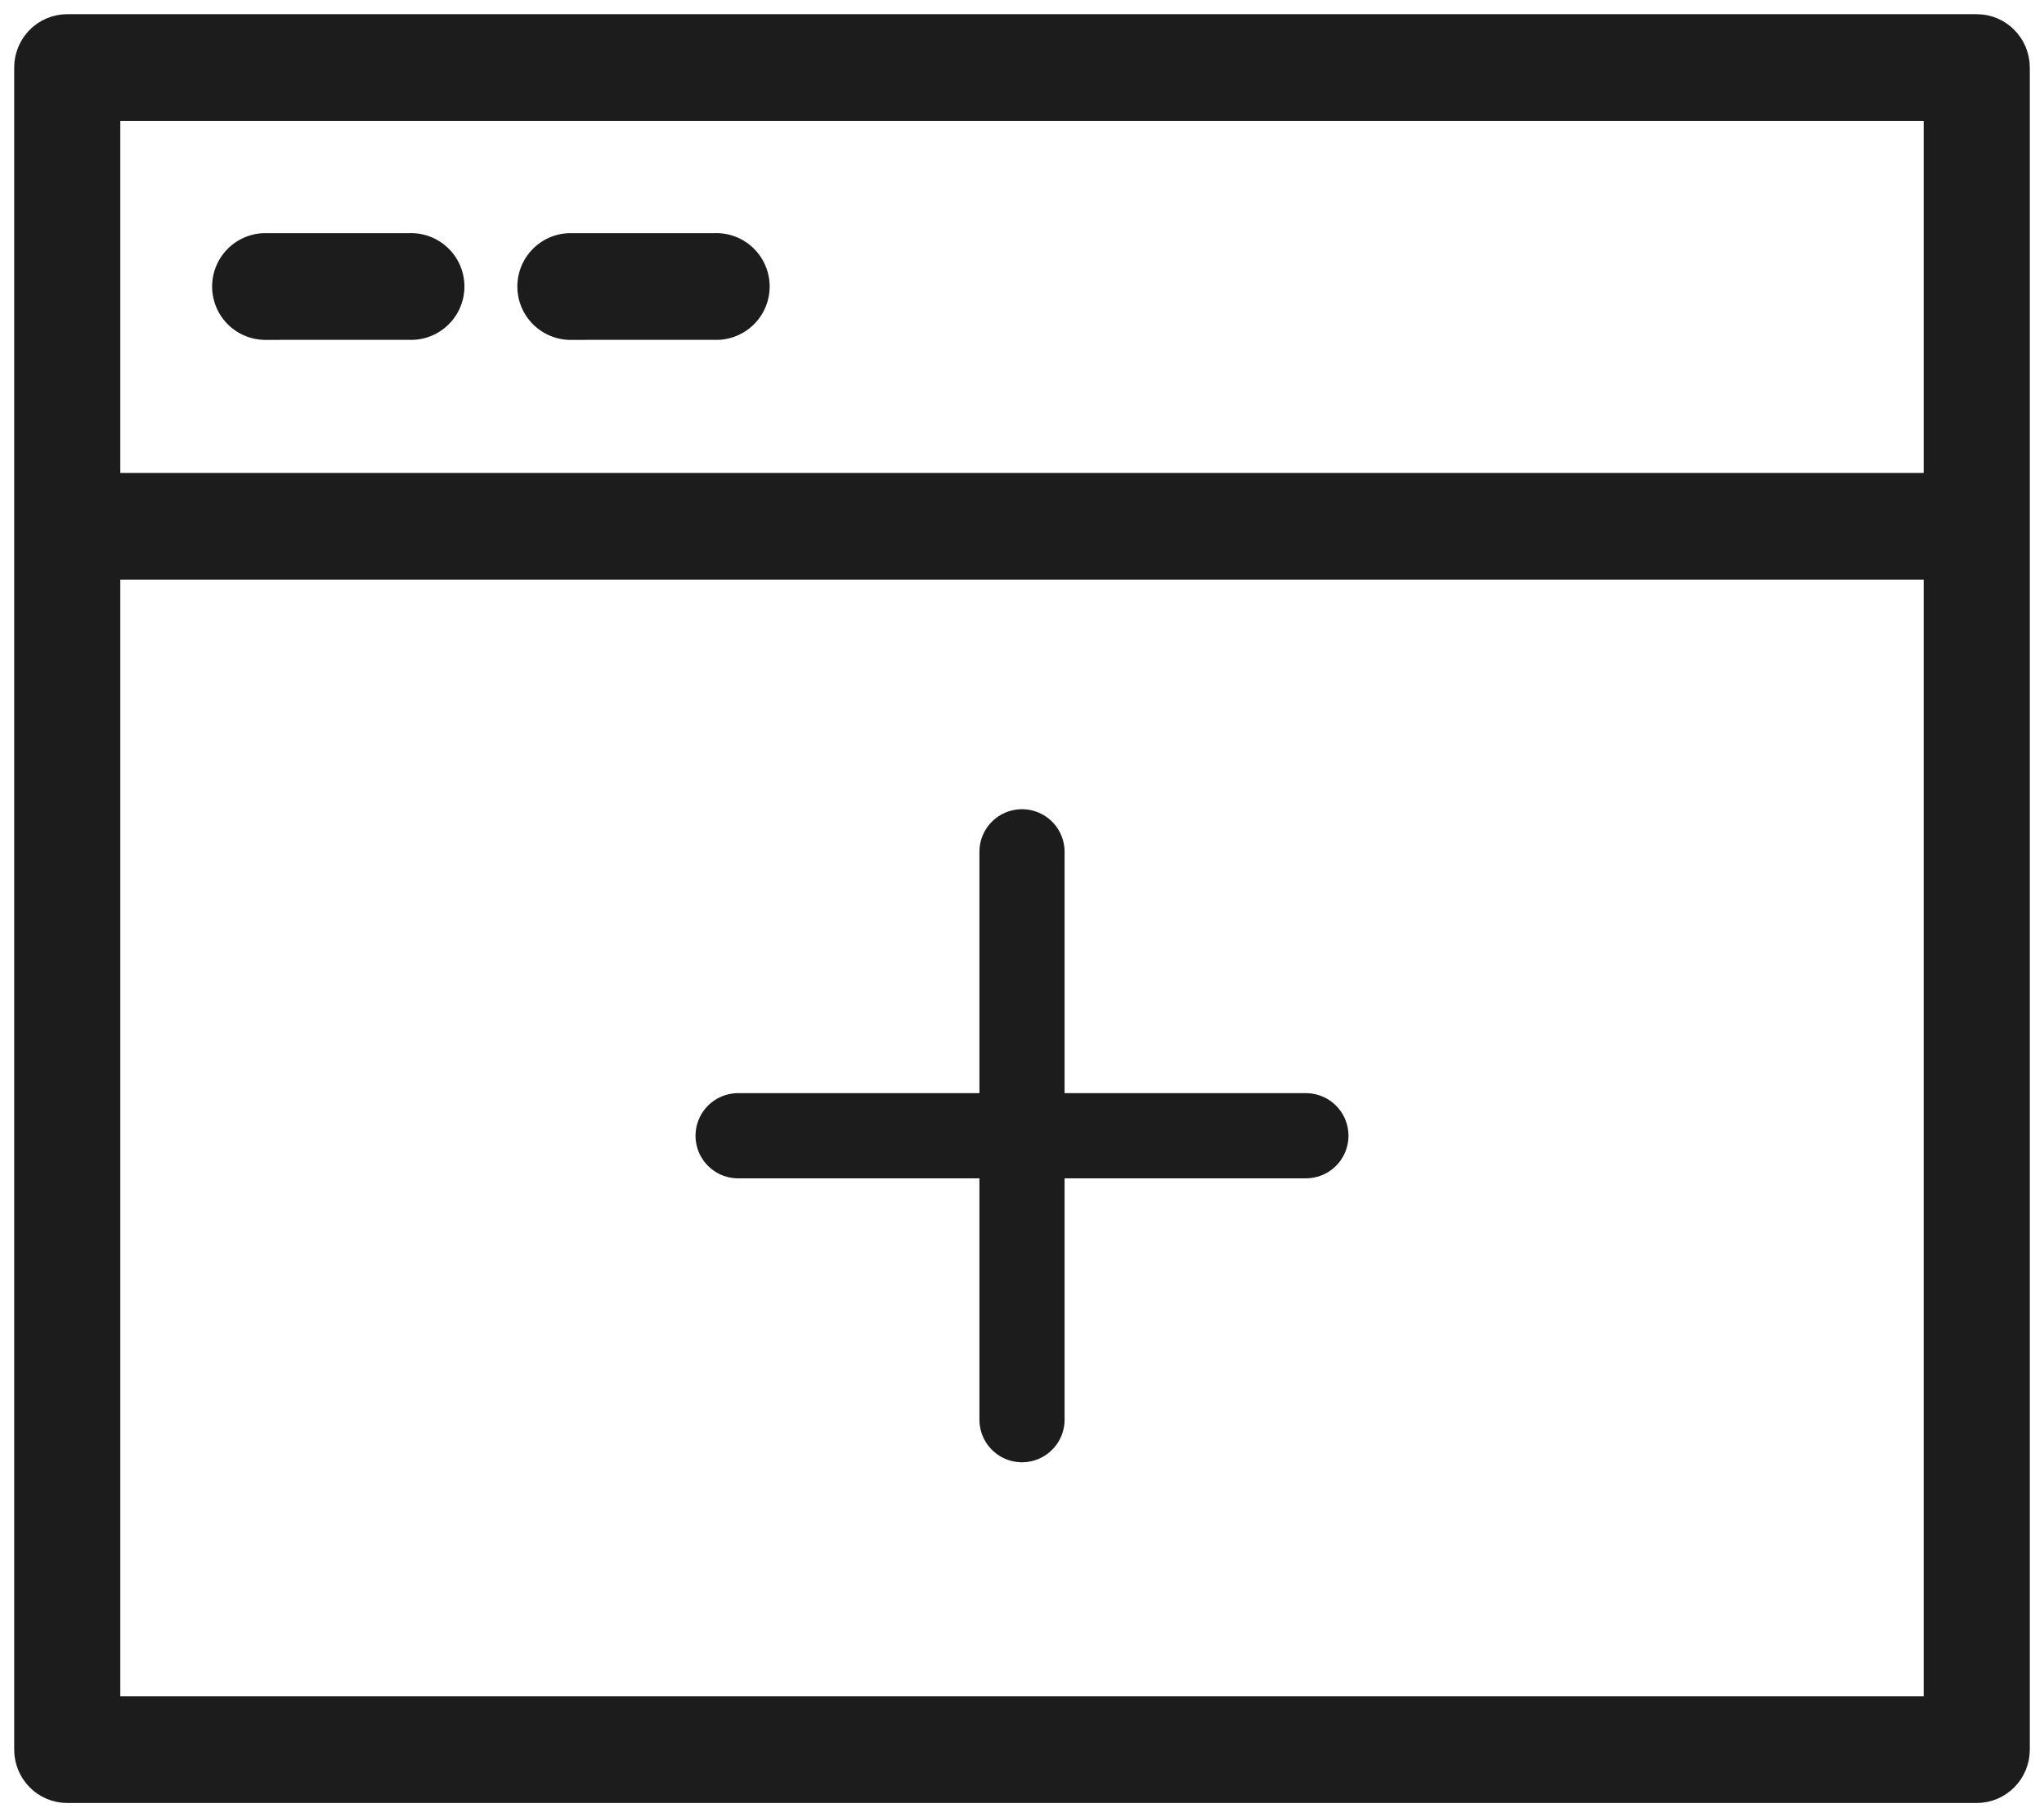
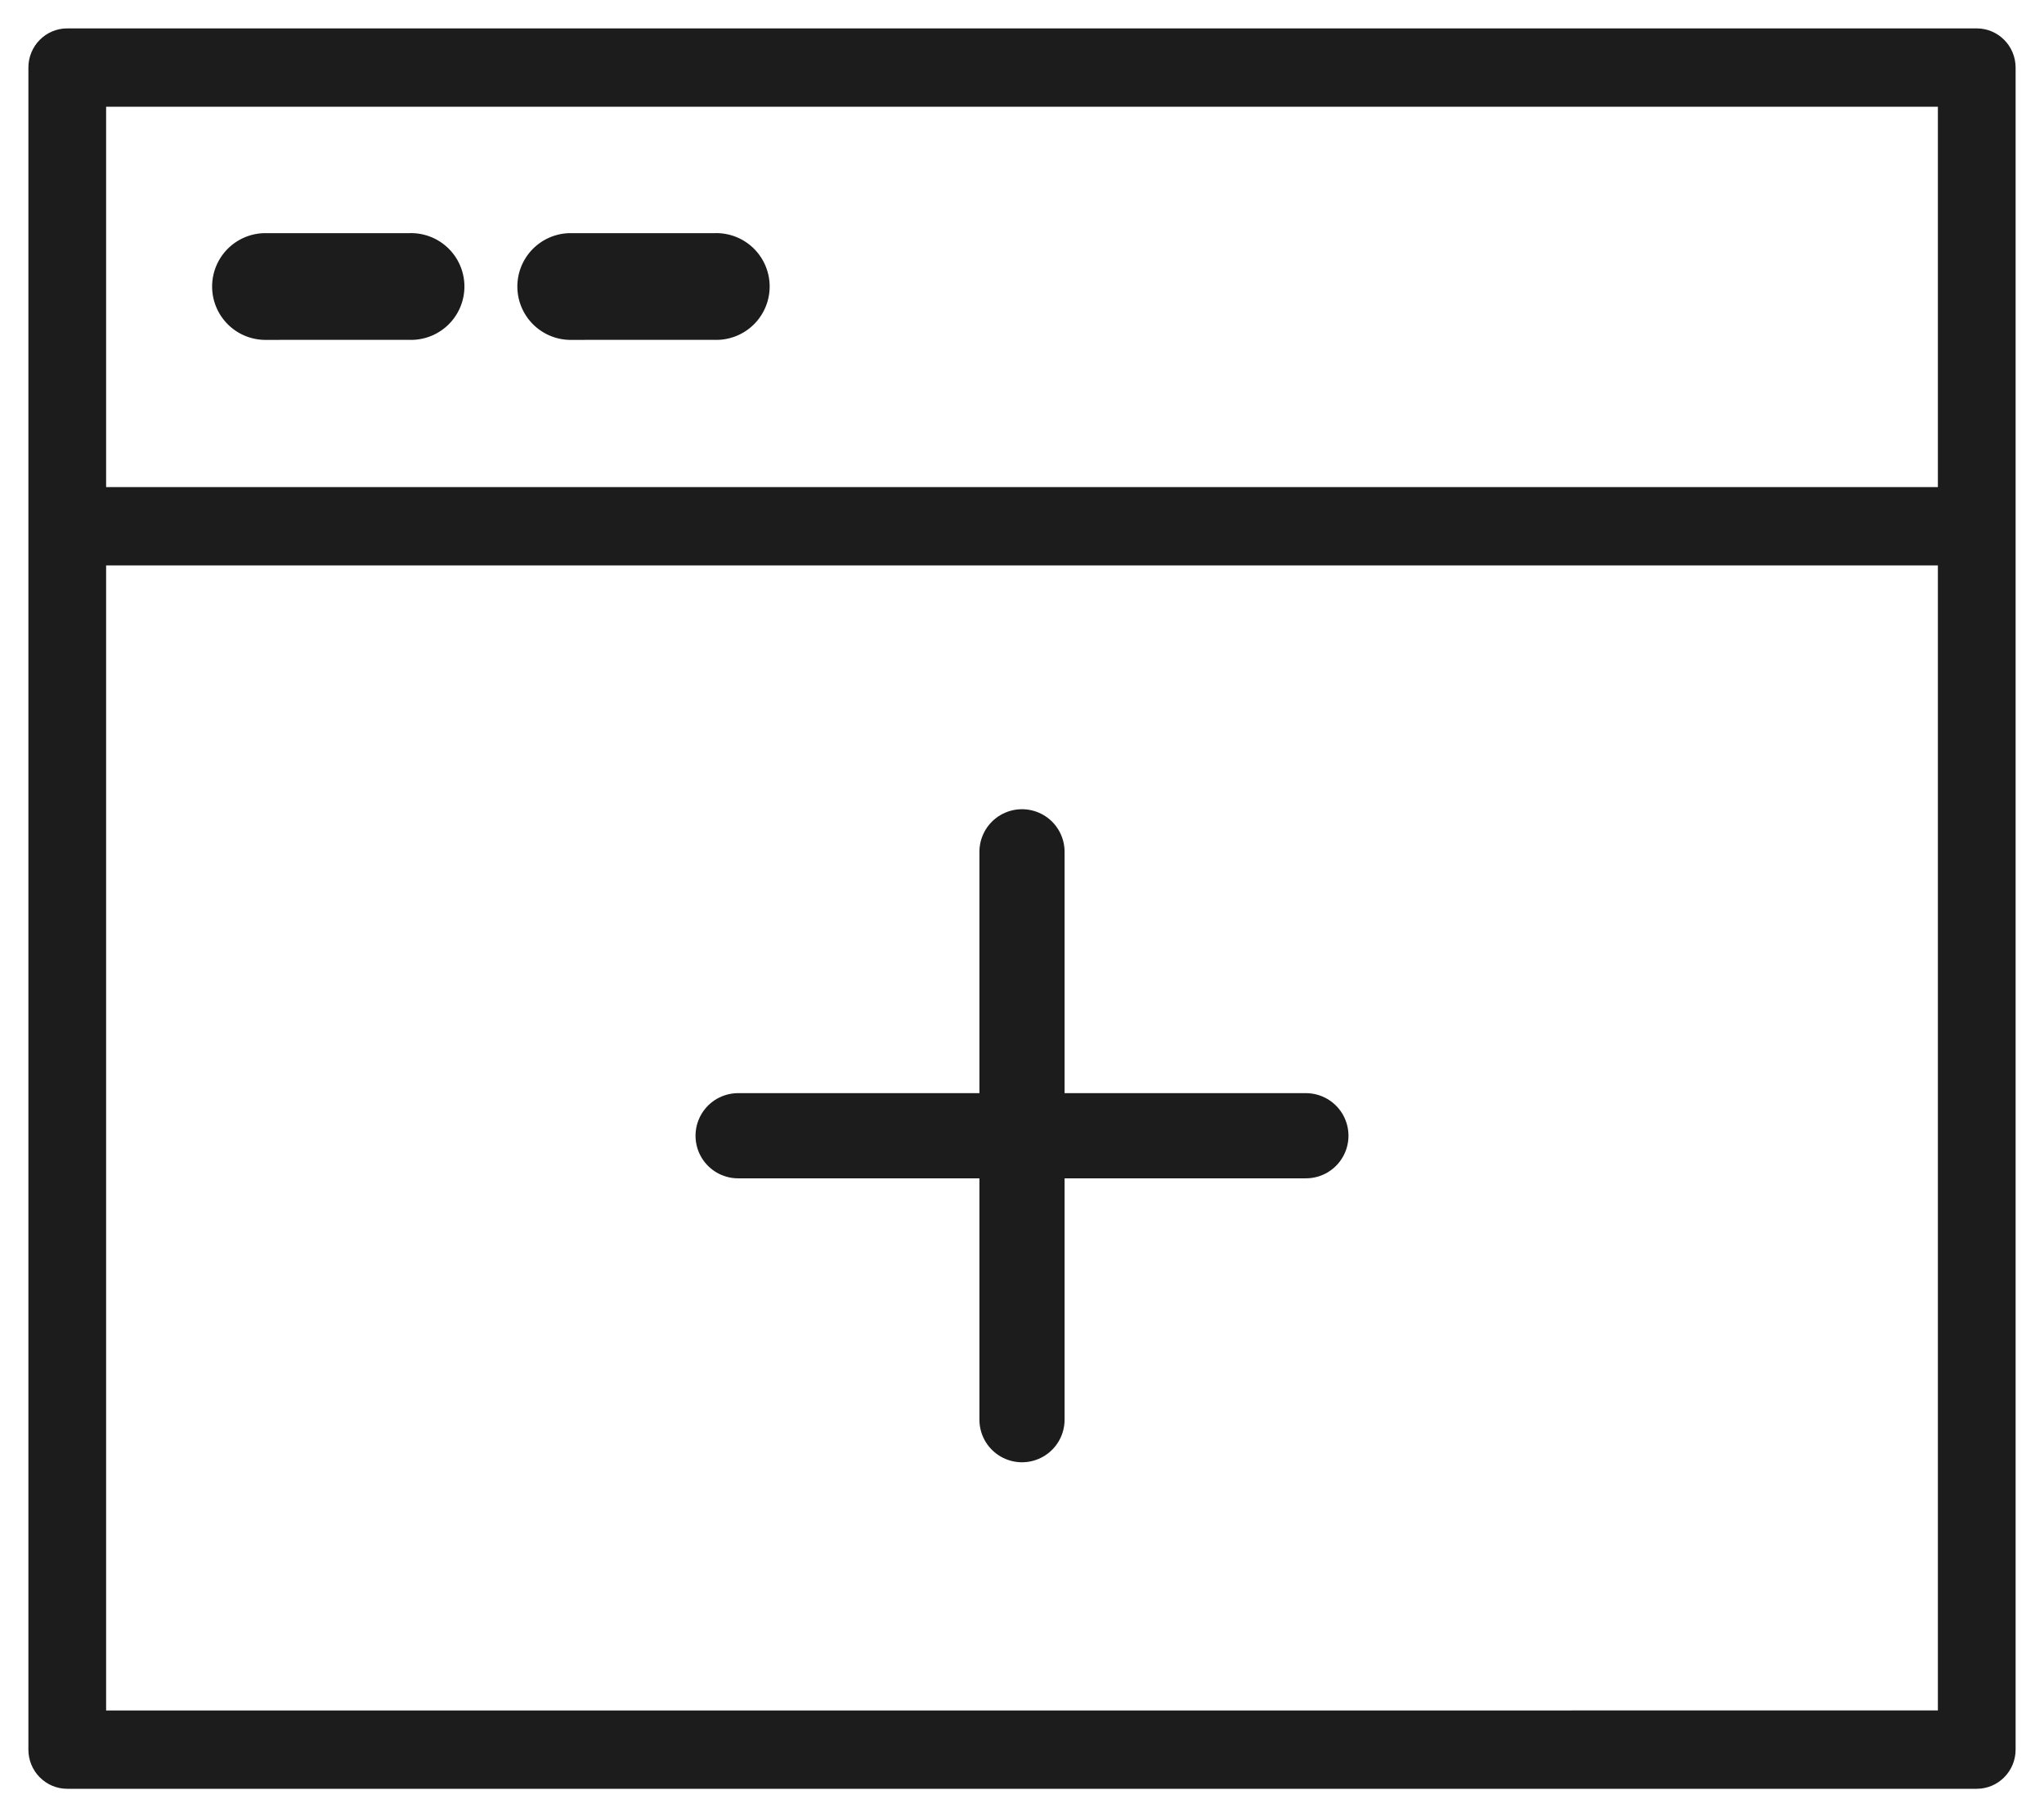
<svg xmlns="http://www.w3.org/2000/svg" width="72" height="64" viewBox="0 0 72 64">
  <g>
    <g opacity="1">
      <g>
        <path fill="#1c1c1c" d="M3.738 19.914h64.524v40.327H3.738zM68.262 3.76v13.395H3.738V3.76zM69.632 1H2.368C1.612 1 1 1.617 1 2.38v59.24c0 .762.612 1.38 1.369 1.38H69.63c.756 0 1.37-.618 1.37-1.38V2.38C70.999 1.617 70.386 1 69.63 1z" />
-         <path fill="none" stroke="#1c1c1c" stroke-miterlimit="20" d="M3.738 19.914h64.524v40.327H3.738zM68.262 3.76v13.395H3.738V3.76zM69.632 1H2.368C1.612 1 1 1.617 1 2.38v59.24c0 .762.612 1.38 1.369 1.38H69.63c.756 0 1.37-.618 1.37-1.38V2.38C70.999 1.617 70.386 1 69.63 1z" />
      </g>
      <g>
        <path fill="#1c1c1c" d="M9.352 11.47h5.09a1.38 1.38 0 1 0 0-2.759h-5.09a1.38 1.38 0 1 0 0 2.76z" />
        <path fill="none" stroke="#1c1c1c" stroke-miterlimit="20" d="M9.352 11.47h5.09a1.38 1.38 0 1 0 0-2.759h-5.09a1.38 1.38 0 1 0 0 2.76z" />
      </g>
      <g>
        <path fill="#1c1c1c" d="M20.104 11.47h5.09a1.38 1.38 0 1 0 0-2.759h-5.09a1.38 1.38 0 1 0 0 2.76z" />
        <path fill="none" stroke="#1c1c1c" stroke-miterlimit="20" d="M20.104 11.47h5.09a1.38 1.38 0 1 0 0-2.759h-5.09a1.38 1.38 0 1 0 0 2.76z" />
      </g>
      <g>
        <path fill="none" stroke="#1c1c1c" stroke-linecap="round" stroke-miterlimit="20" stroke-width="3" d="M36 30v20" />
      </g>
      <g>
        <path fill="none" stroke="#1c1c1c" stroke-linecap="round" stroke-miterlimit="20" stroke-width="3" d="M46 40H26" />
      </g>
    </g>
  </g>
</svg>